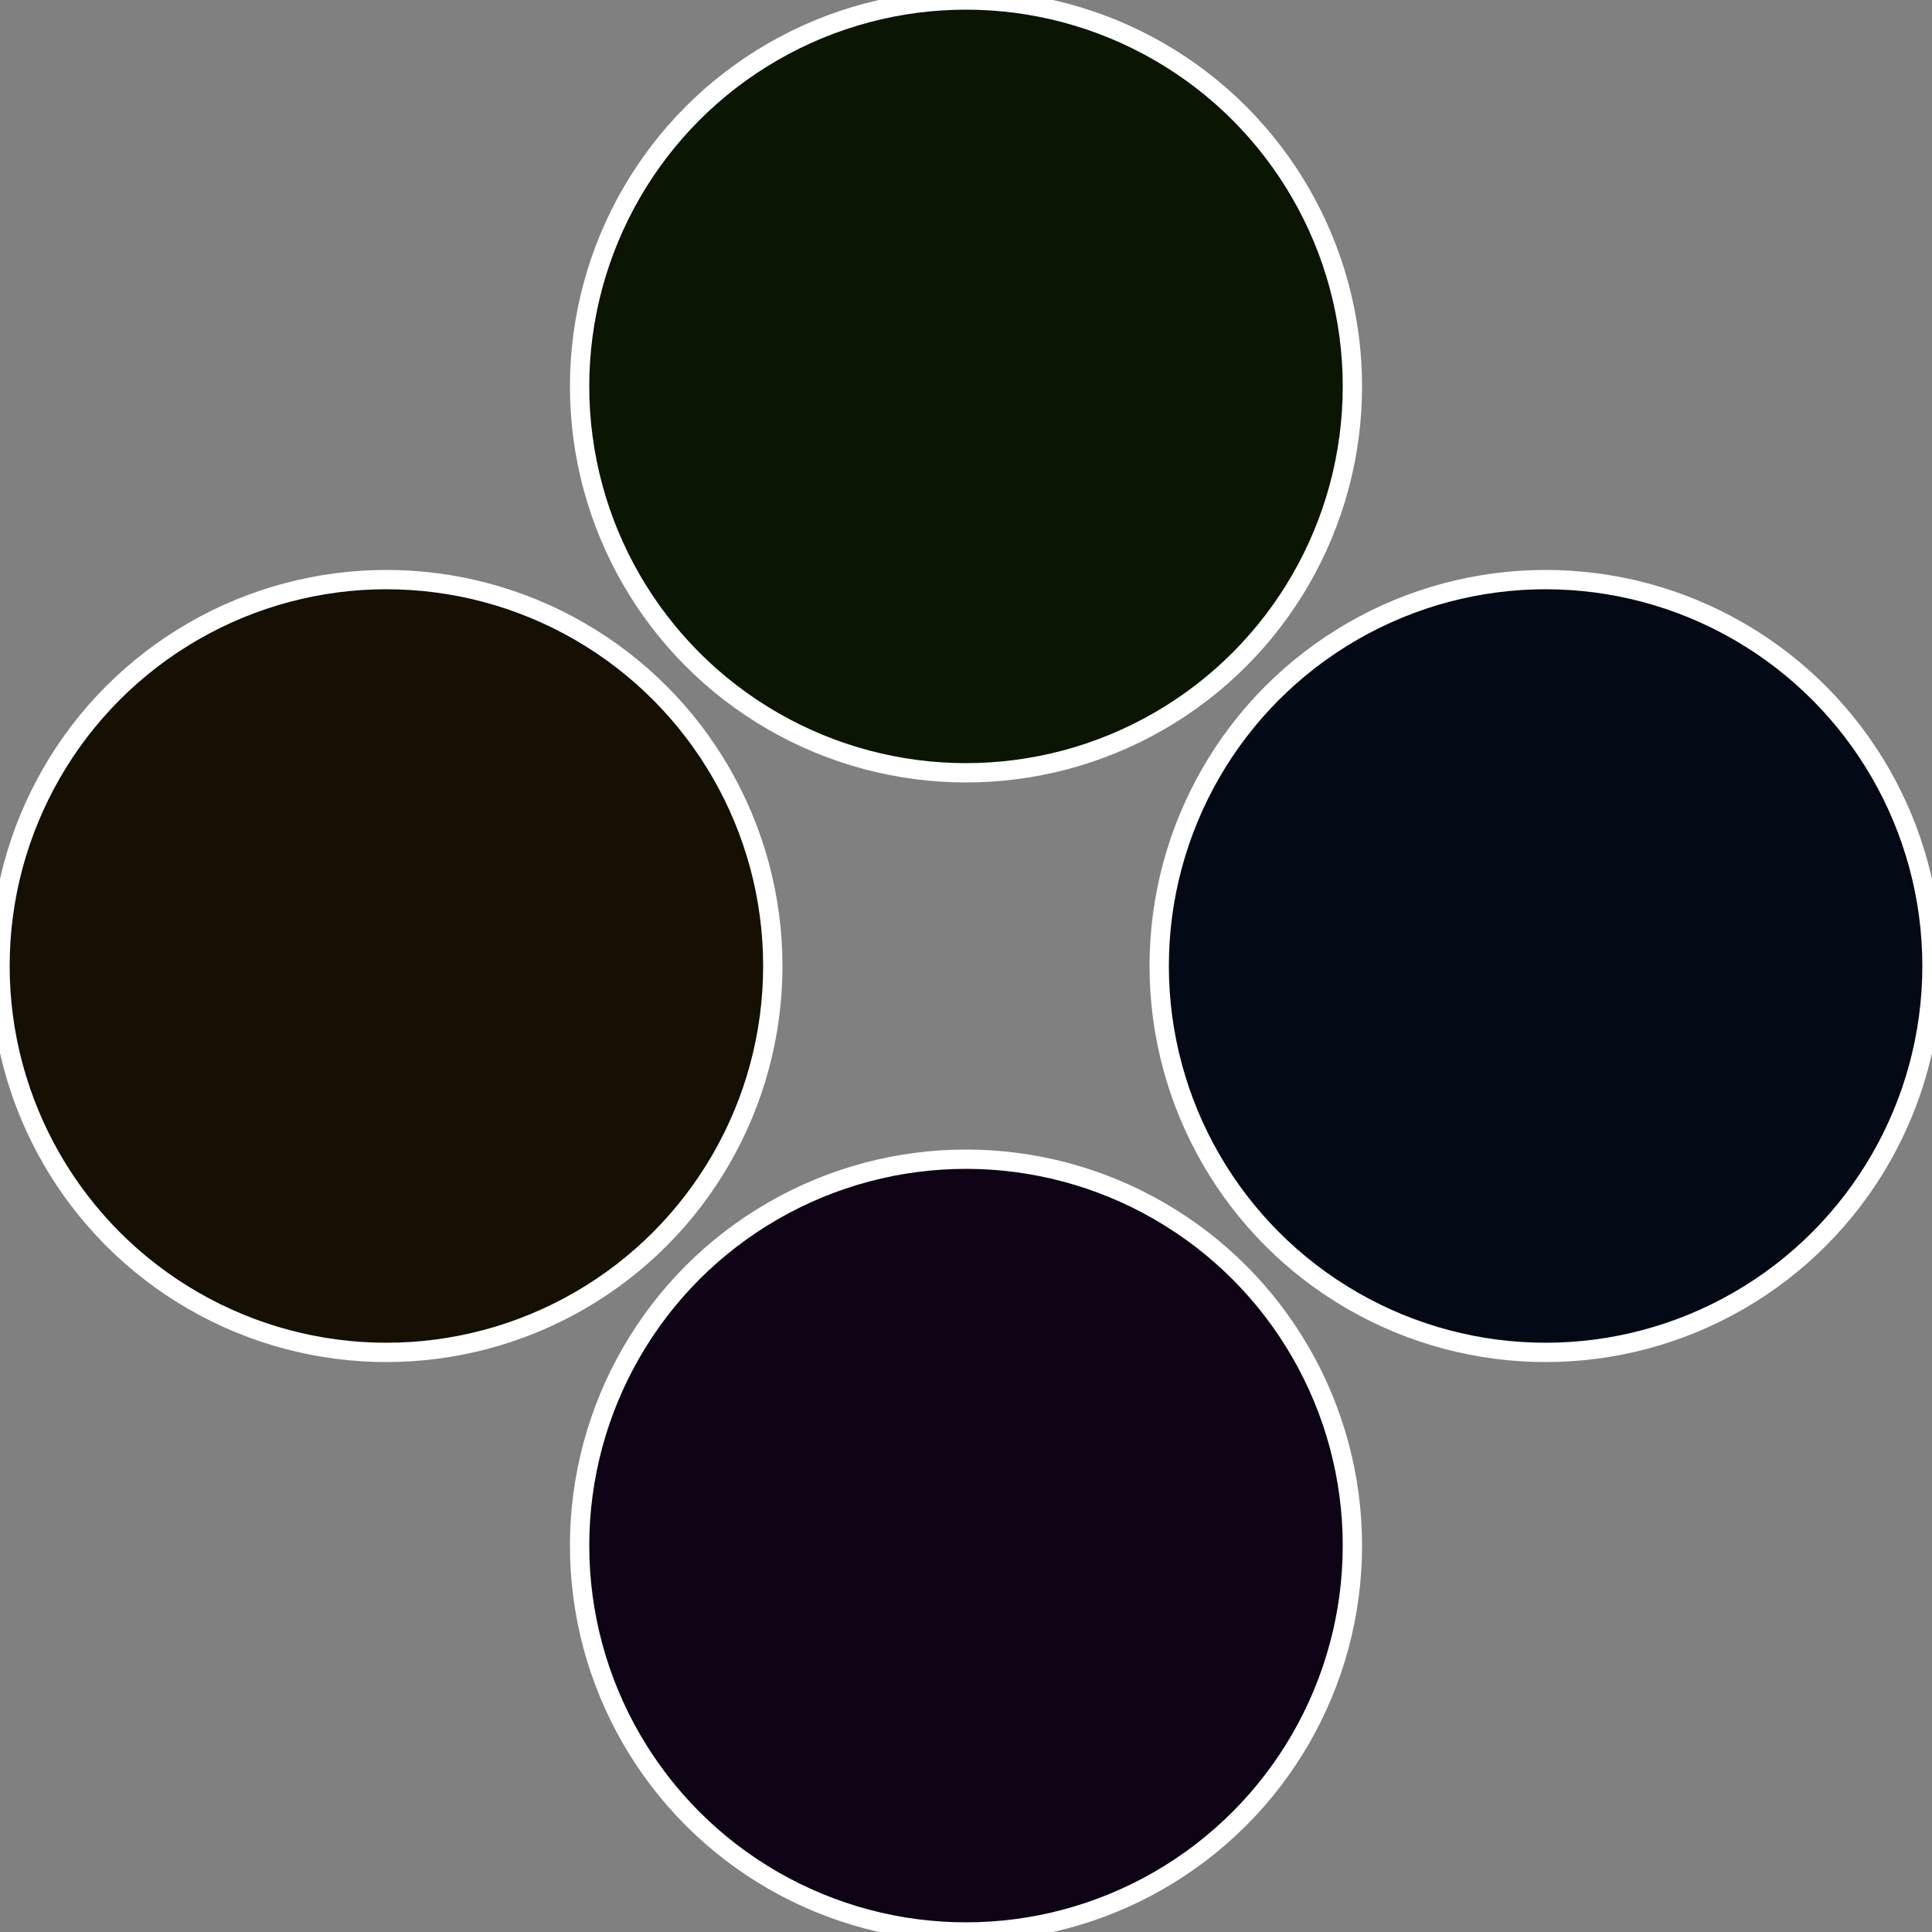
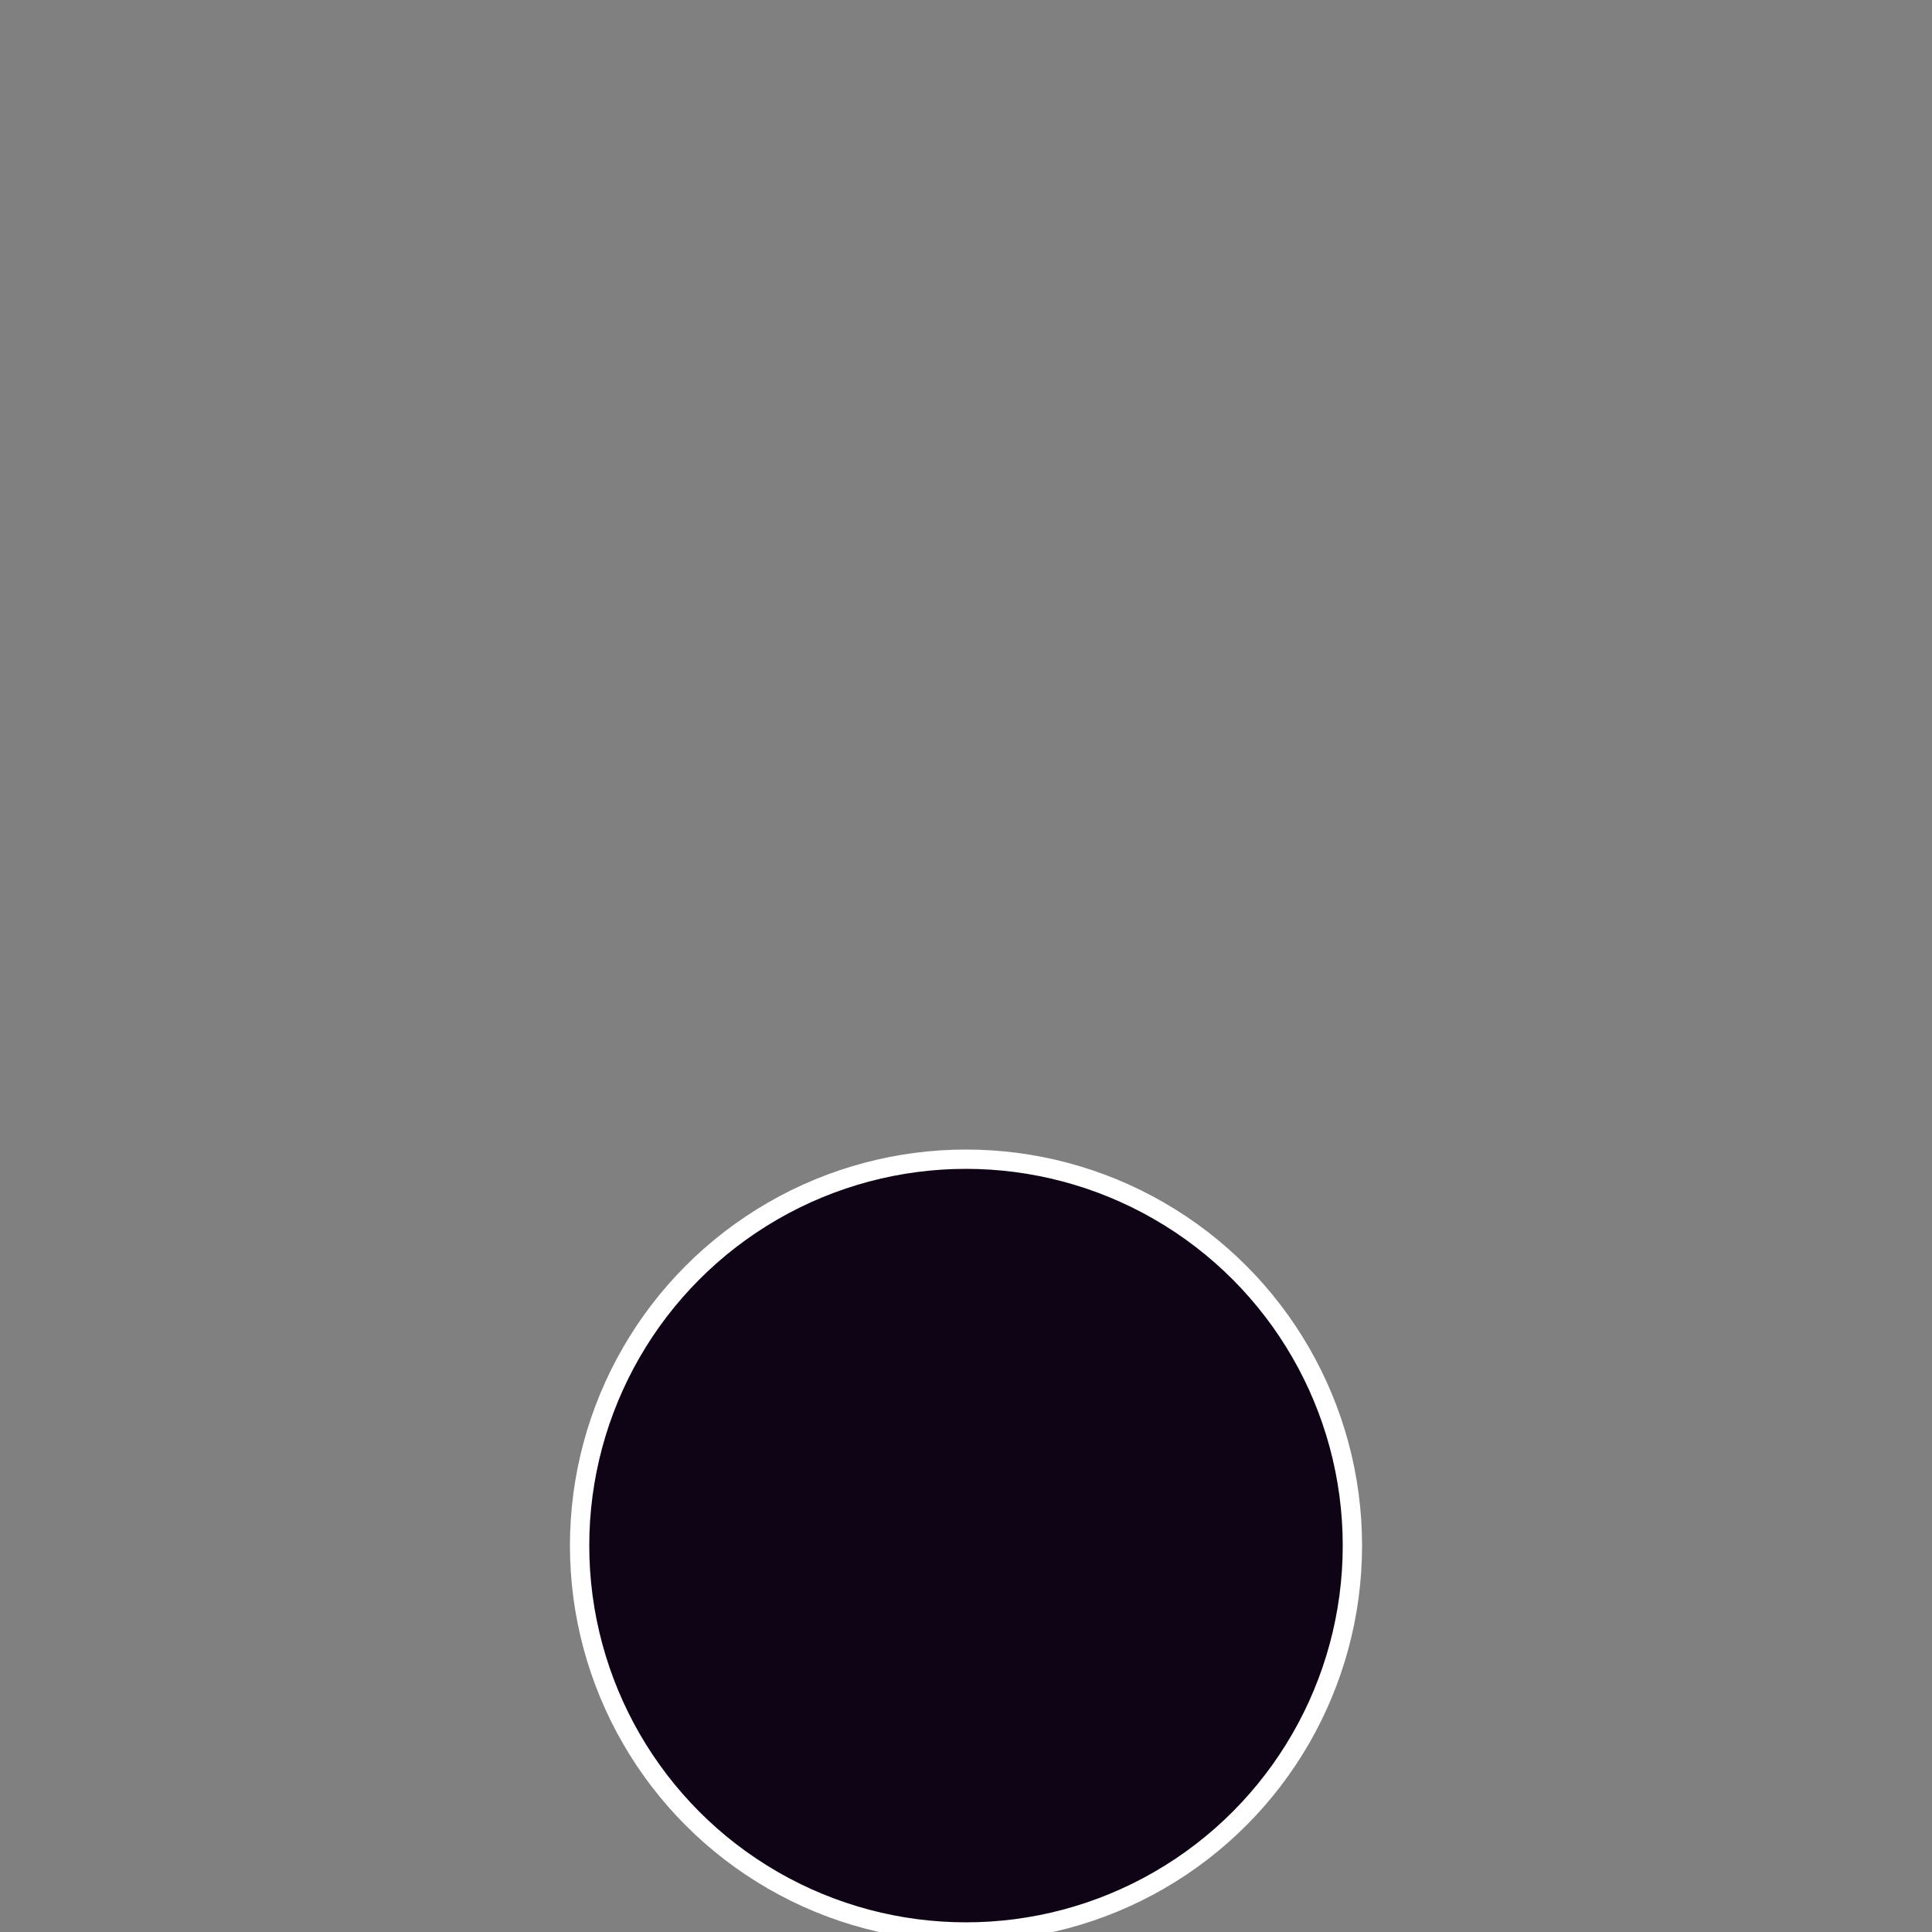
<svg xmlns="http://www.w3.org/2000/svg" width="500" height="500" viewBox="-1 -1 2 2">
  <rect x="-1" y="-1" width="2" height="2" fill="#808080" stroke="none" />
-   <circle cx="0.6" cy="0" r="0.4" fill="#040a15" stroke="#fff" stroke-width="1%" />
  <circle cx="3.6739403974421E-17" cy="0.6" r="0.4" fill="#0f0415" stroke="#fff" stroke-width="1%" />
-   <circle cx="-0.6" cy="7.3478807948841E-17" r="0.4" fill="#150f04" stroke="#fff" stroke-width="1%" />
-   <circle cx="-1.1021821192326E-16" cy="-0.6" r="0.4" fill="#0a1504" stroke="#fff" stroke-width="1%" />
</svg>